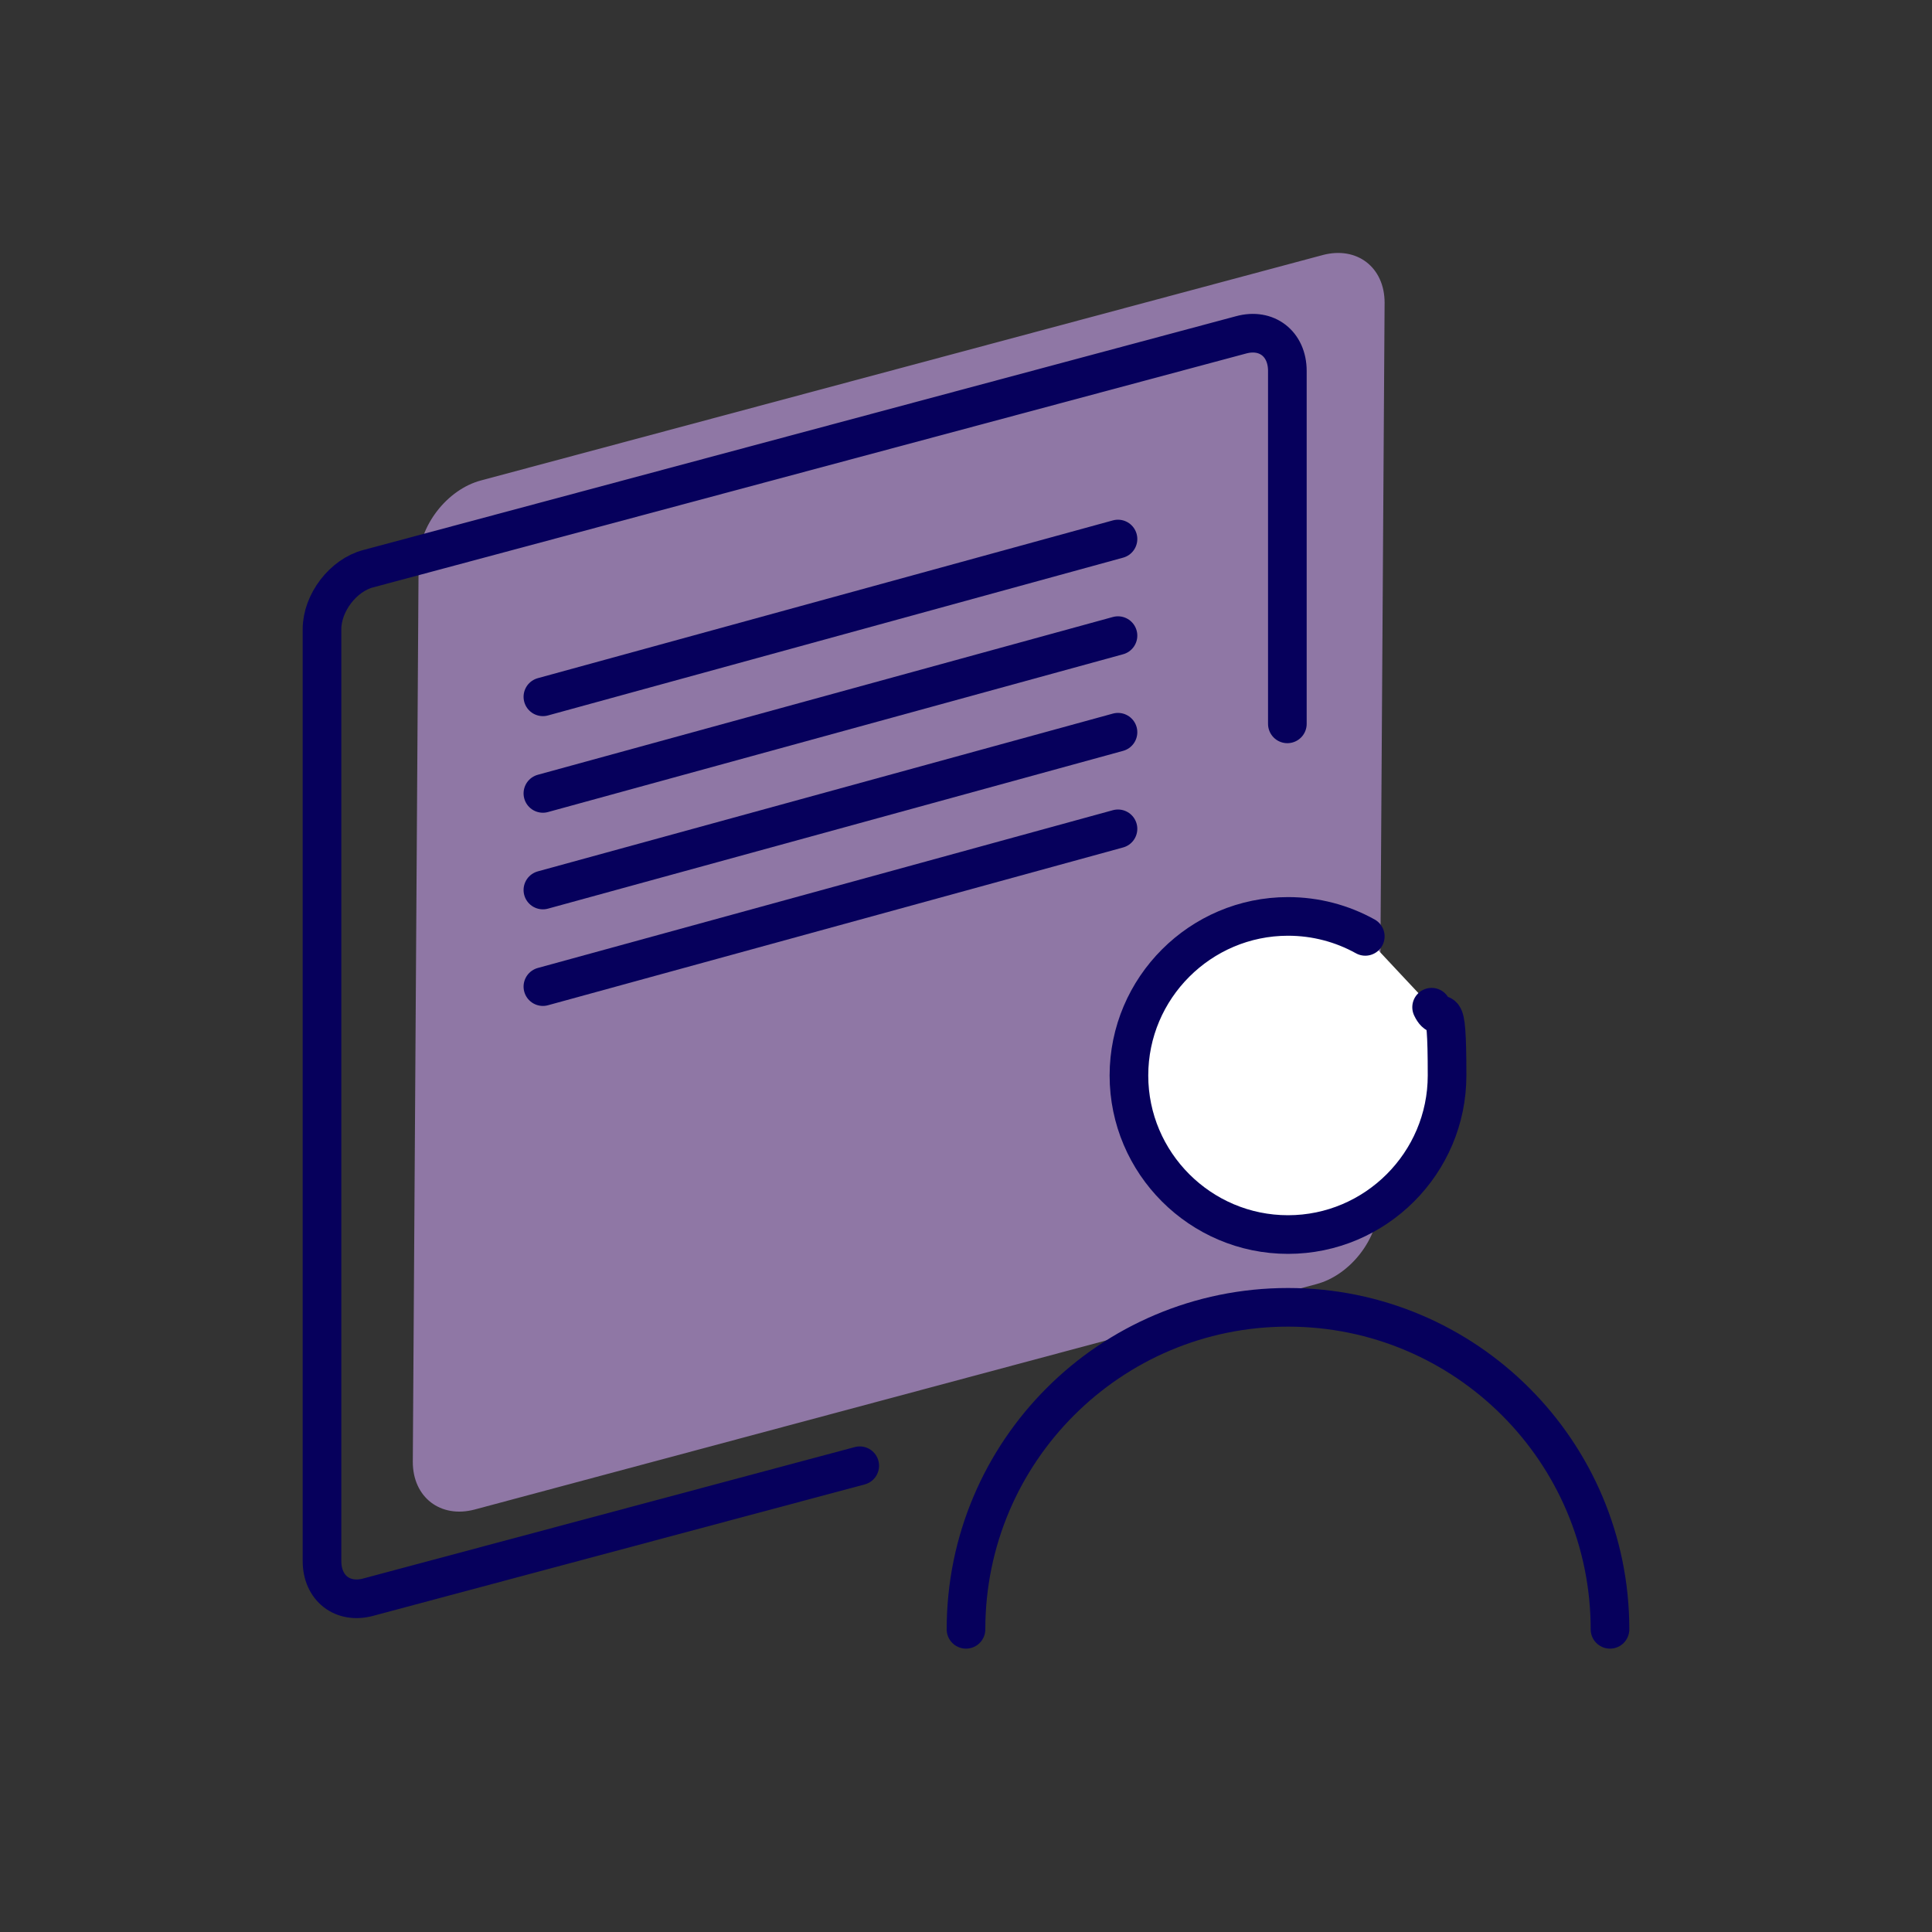
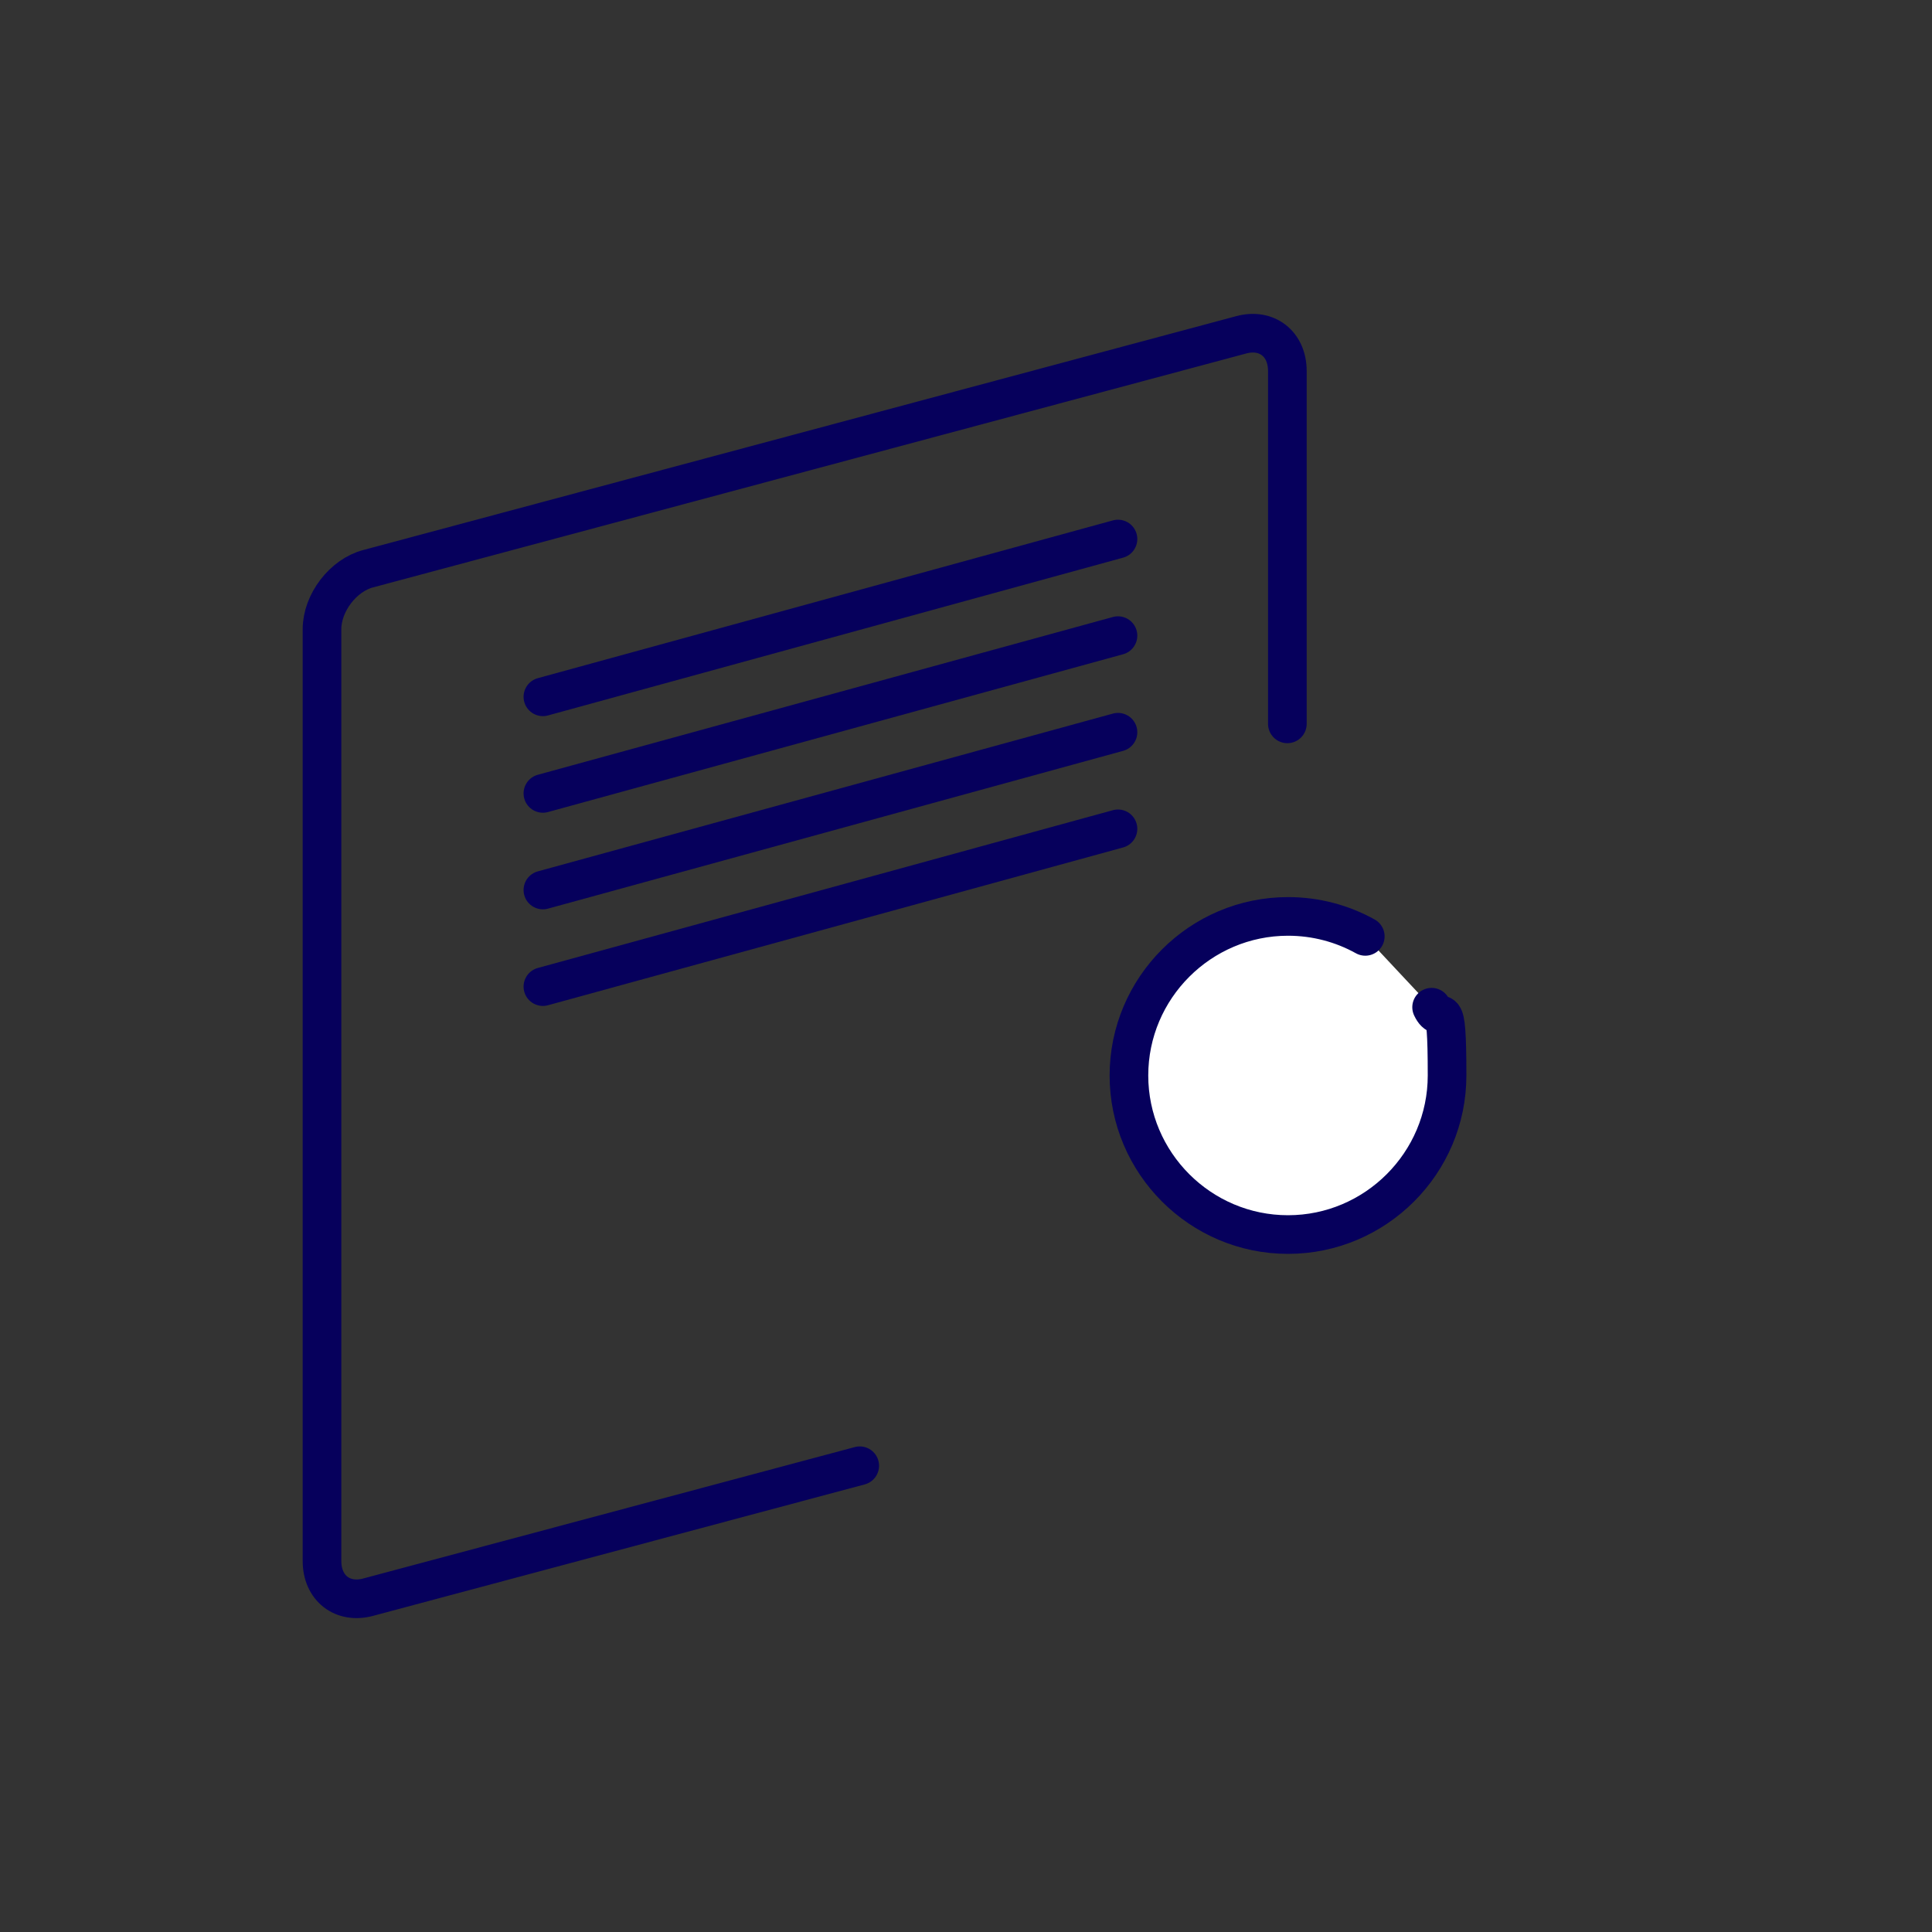
<svg xmlns="http://www.w3.org/2000/svg" id="icons_x5F_outlines" viewBox="0 0 300 300">
  <rect x="0" y="0" width="300" height="300" fill="#333333" stroke="none" />
  <defs>
    <style>      .st0 {        fill: #997eb1;      }      .st1 {        fill: #fff;      }      .st1, .st2 {        stroke: #06005c;        stroke-linecap: round;        stroke-linejoin: round;        stroke-width: 6px;      }      .st2 {        fill: none;      }      .st3 {        opacity: .9;      }    </style>
  </defs>
  <g class="st3">
-     <path class="st0" d="M214.1,186.8c0,5.5-4.4,11.2-9.7,12.6l-130.7,35c-5.3,1.4-9.6-1.9-9.6-7.4l.9-139.8c0-5.5,4.4-11.2,9.7-12.6l130.7-35c5.3-1.4,9.6,1.9,9.6,7.4l-.9,139.8Z" />
-   </g>
+     </g>
  <g>
    <line class="st1" x1="84.3" y1="108.2" x2="173.6" y2="83.7" />
    <line class="st1" x1="84.3" y1="123.2" x2="173.6" y2="98.7" />
    <line class="st1" x1="84.3" y1="138.2" x2="173.6" y2="113.7" />
    <line class="st1" x1="84.3" y1="153.2" x2="173.6" y2="128.7" />
  </g>
  <path class="st2" d="M133.5,227.6l-76.3,20.4c-4,1.1-7.2-1.4-7.2-5.6V97.7c0-4.1,3.3-8.4,7.2-9.4l135.5-36.3c4-1.1,7.2,1.4,7.2,5.6v54.8" />
  <path class="st1" d="M212,145.4c-3.6-2-7.7-3.1-12-3.1-13.6,0-24.7,11.1-24.7,24.7s11.1,24.7,24.7,24.7,24.7-11.1,24.7-24.7-.9-7.4-2.4-10.6" />
-   <path class="st2" d="M250,253c0-27.6-22.4-50-50-50-27.6,0-50,22.4-50,50" />
</svg>